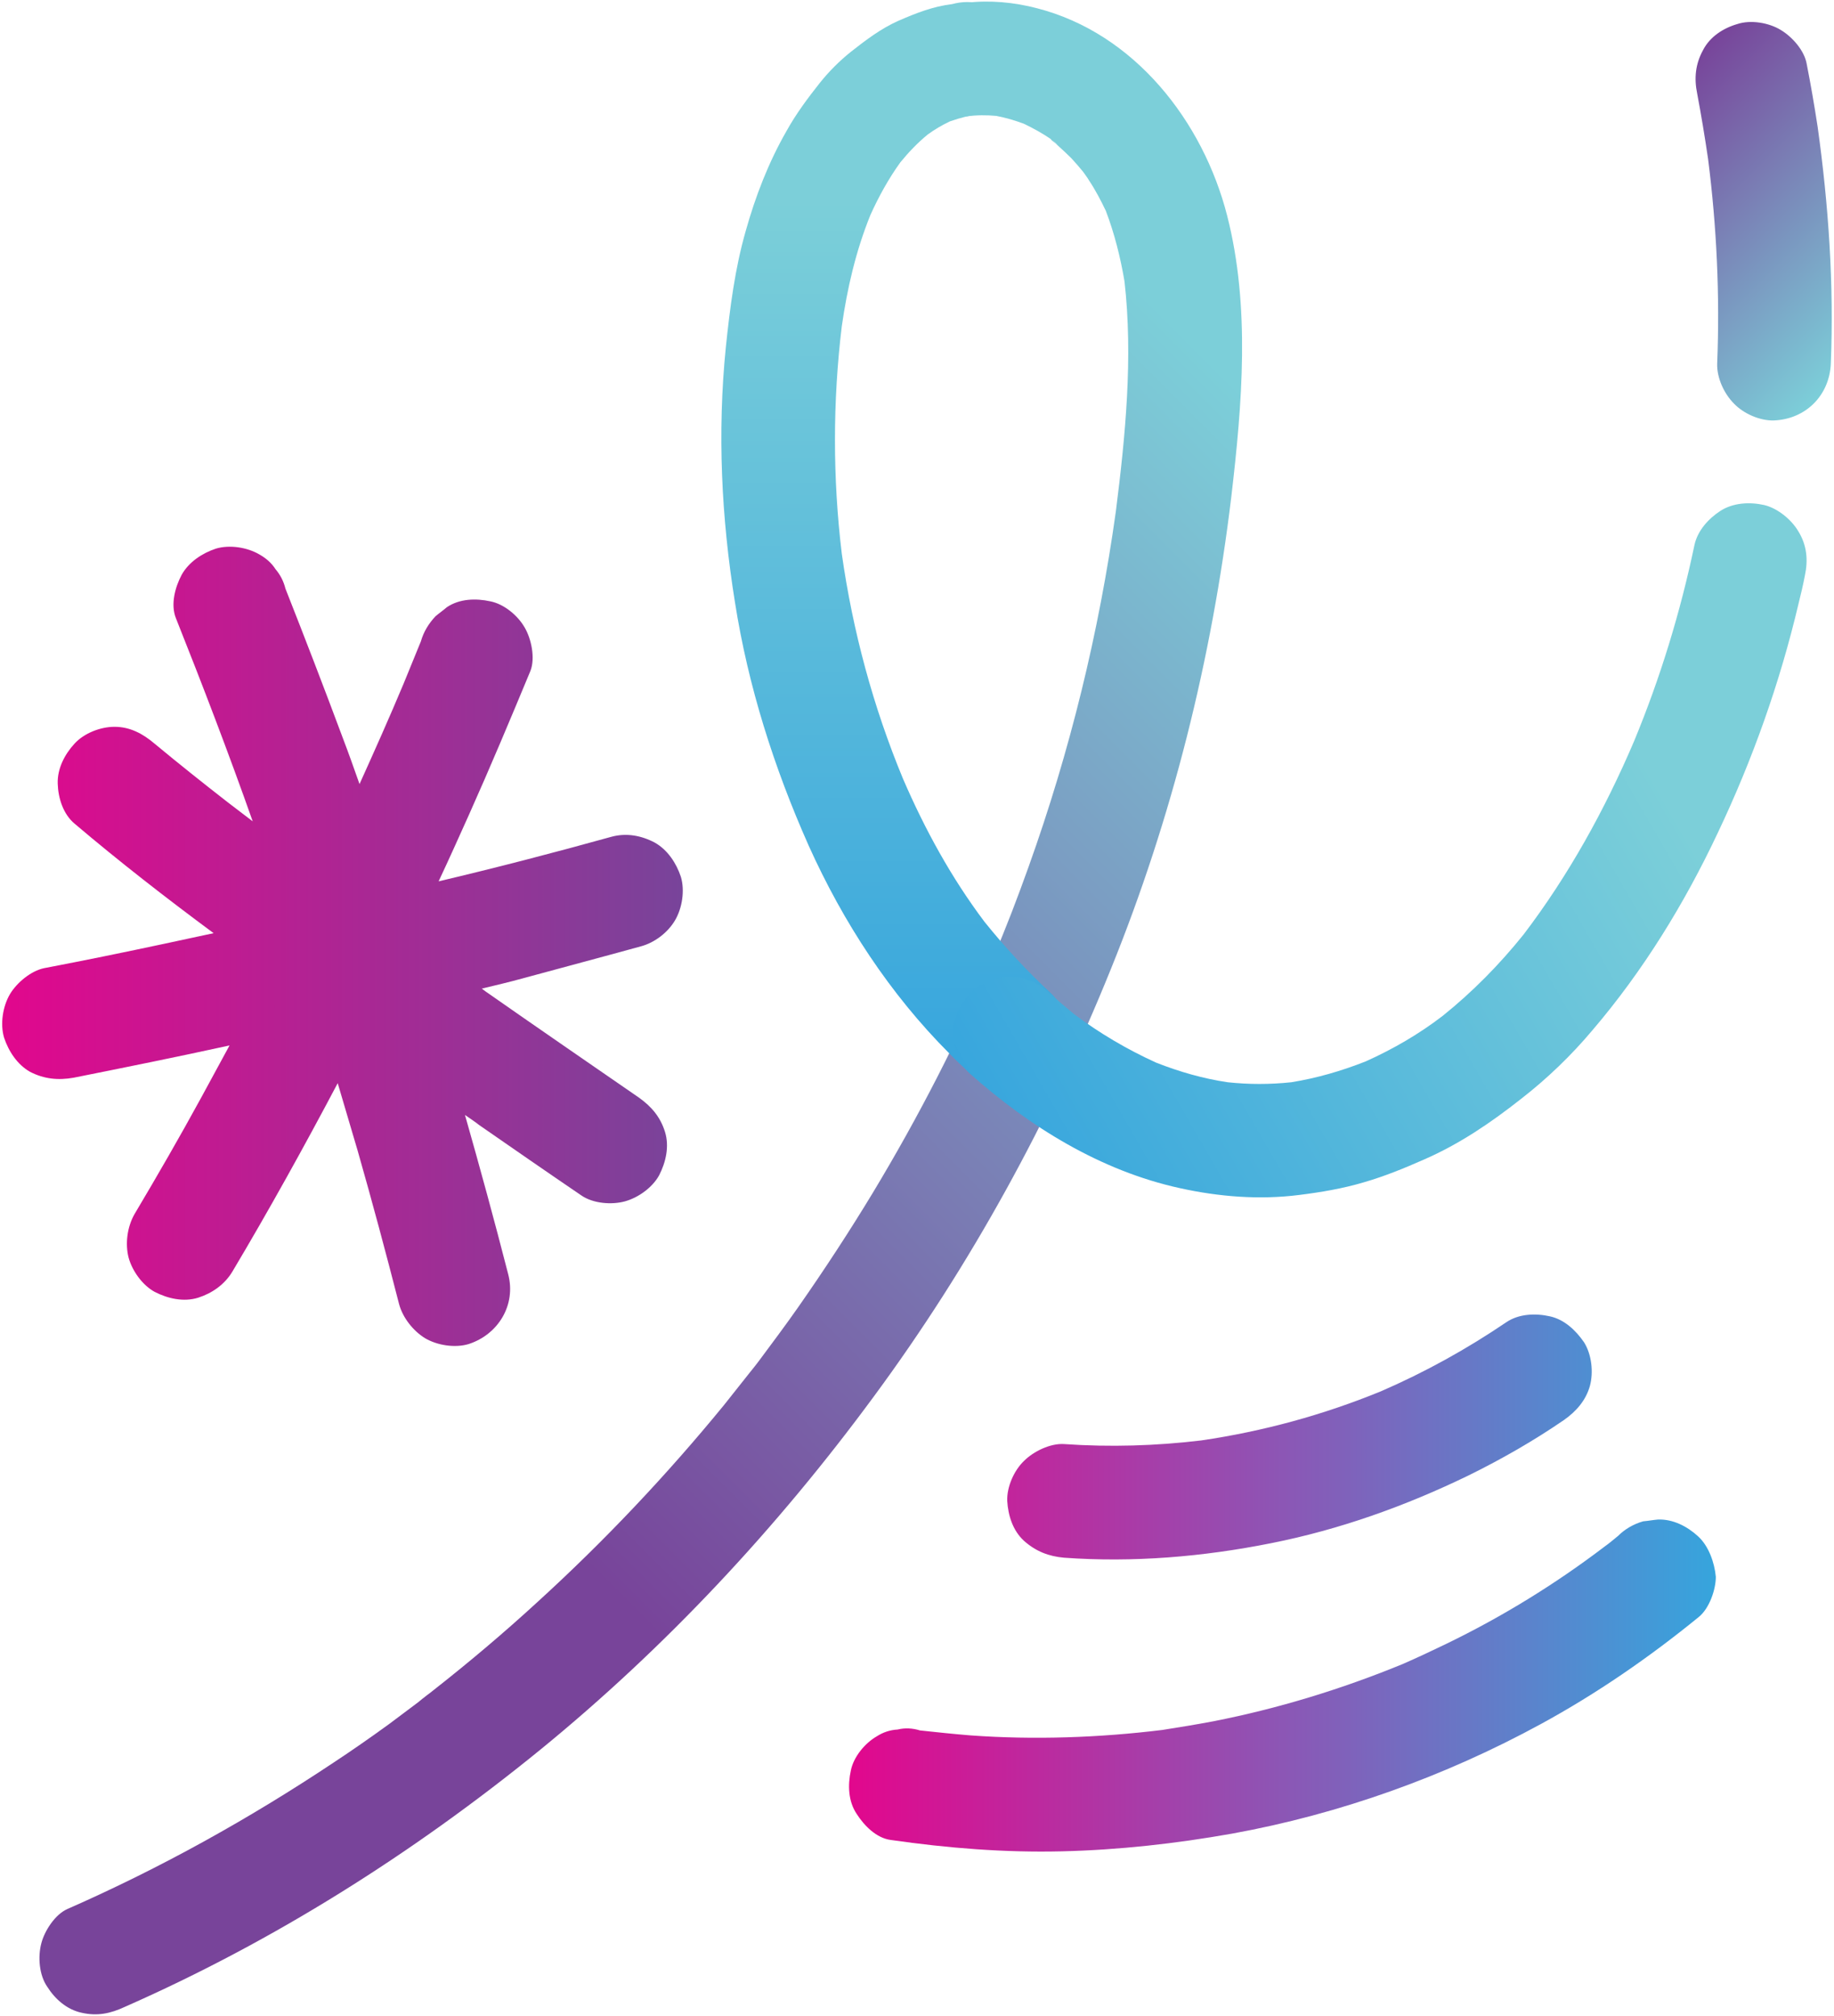
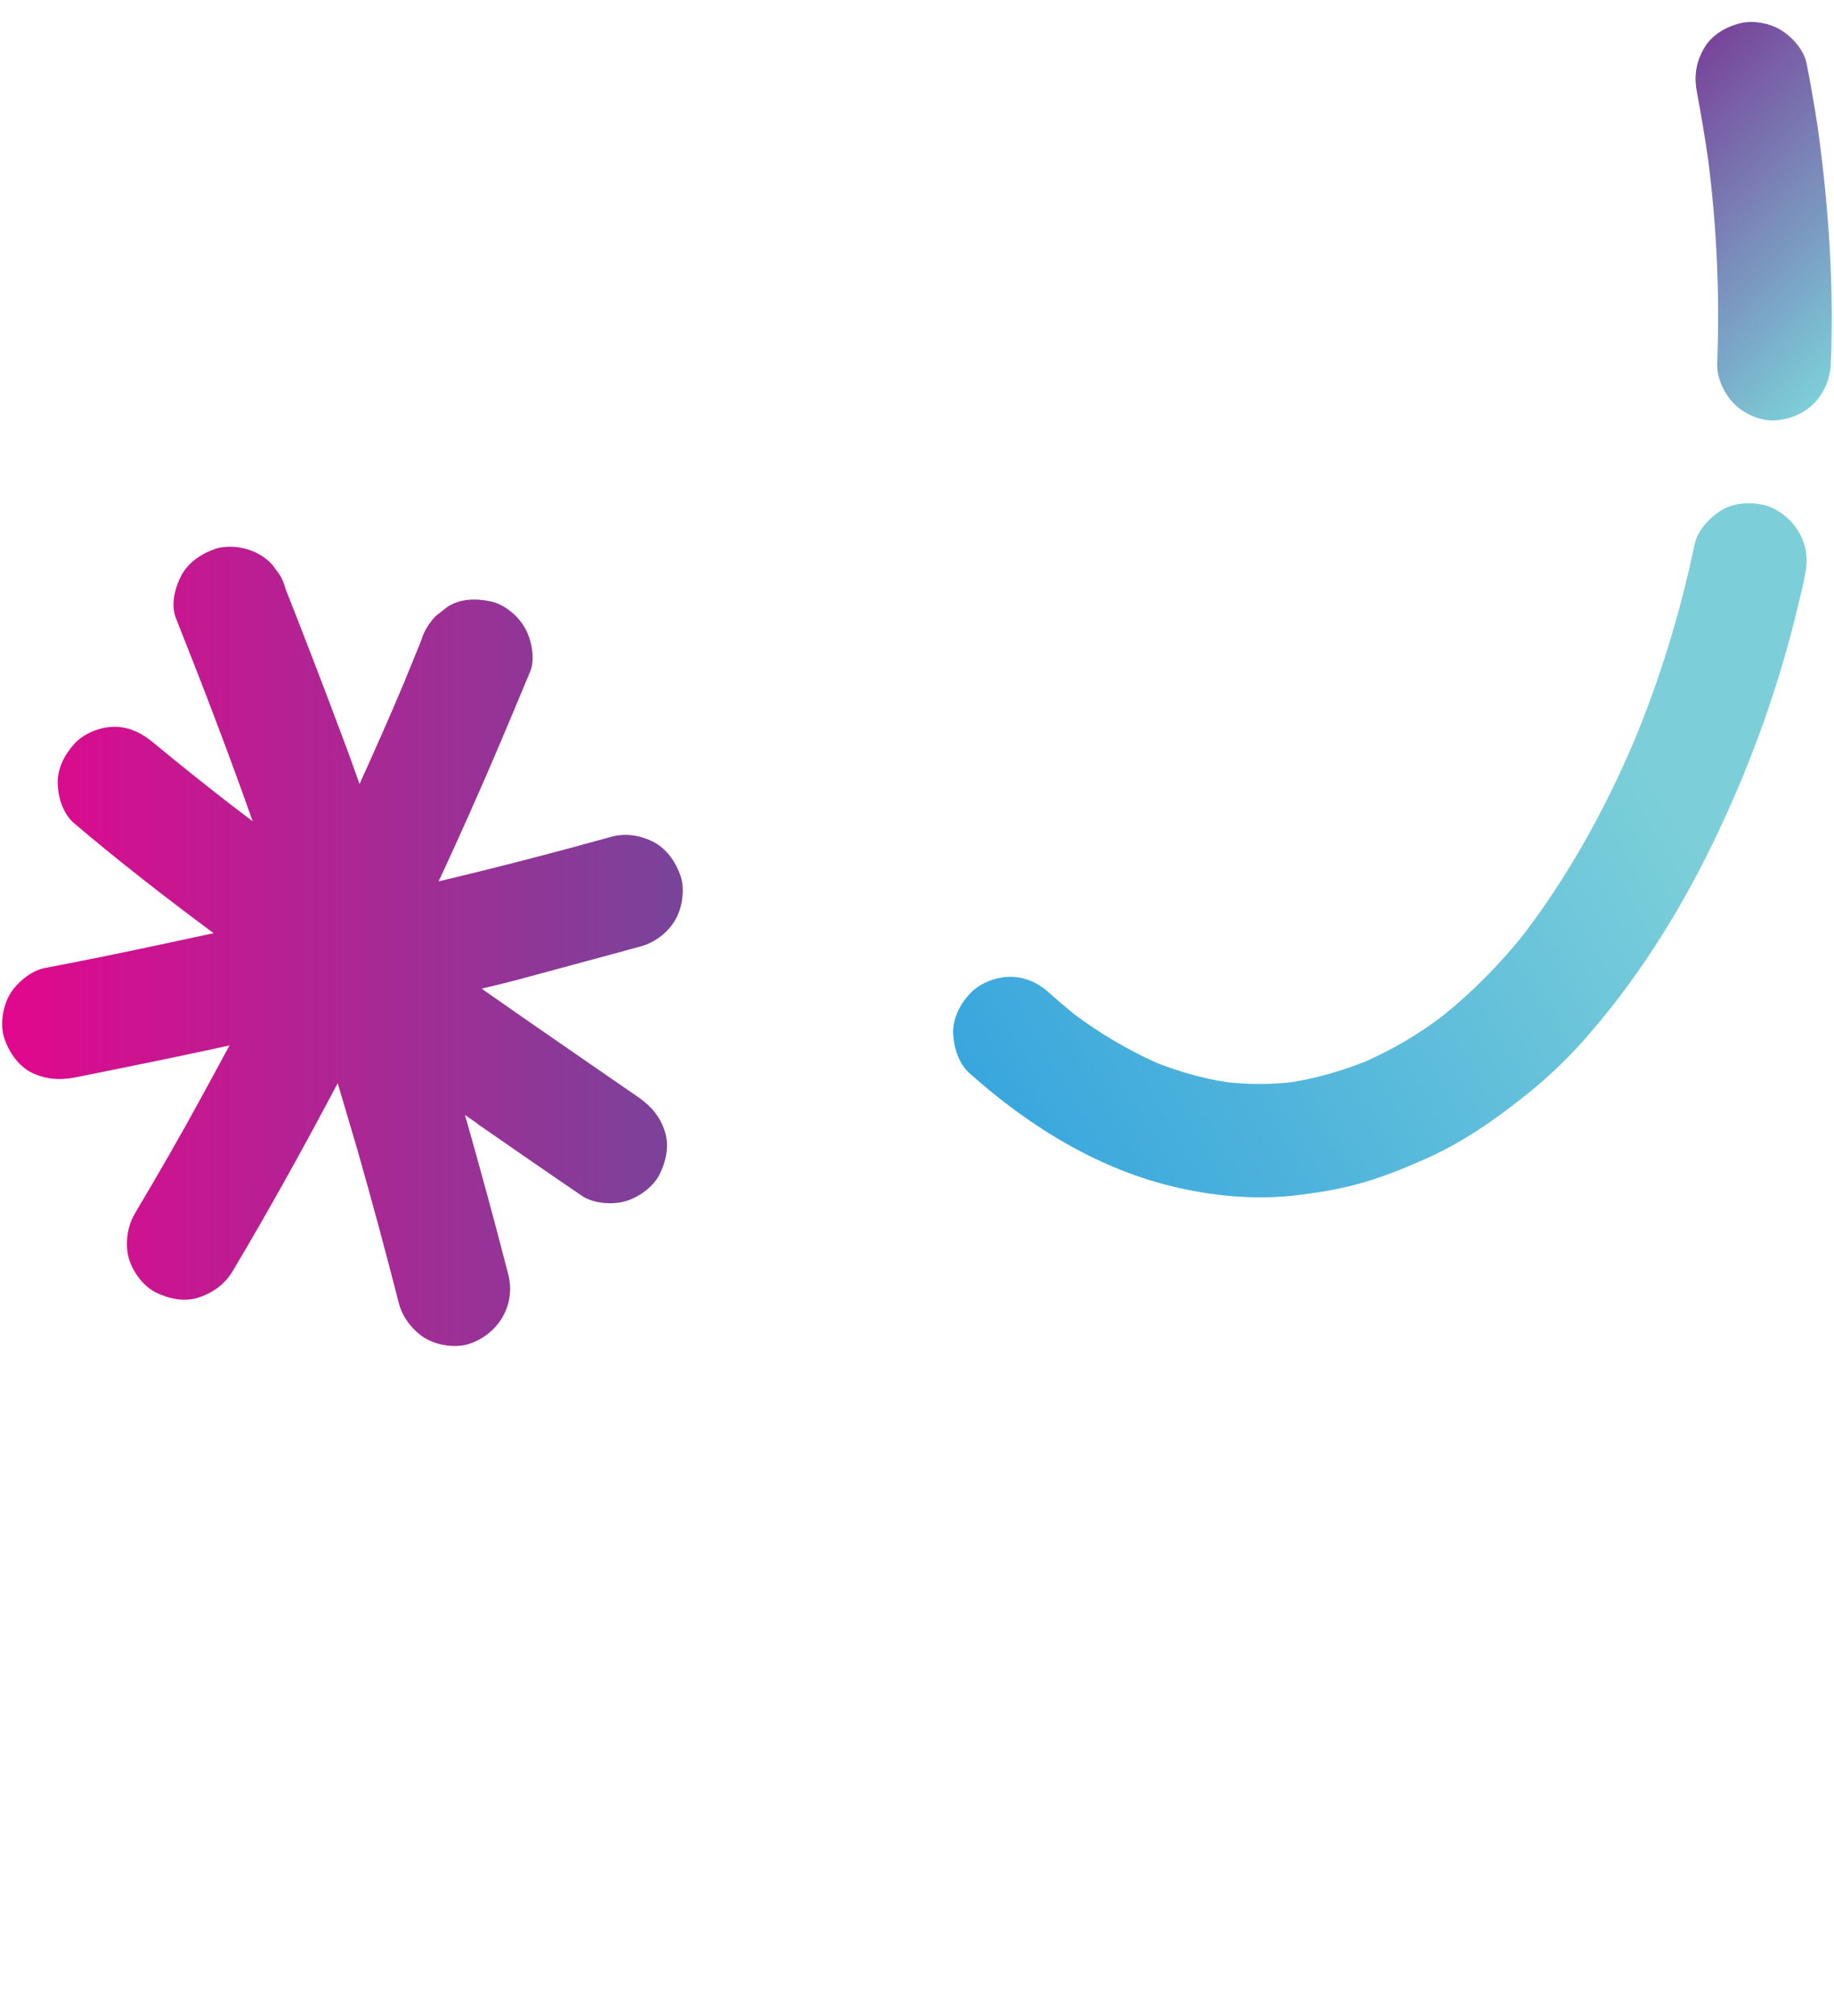
<svg xmlns="http://www.w3.org/2000/svg" xmlns:xlink="http://www.w3.org/1999/xlink" fill="#000000" height="443.6" preserveAspectRatio="xMidYMid meet" version="1" viewBox="-0.3 -0.3 403.5 443.6" width="403.5" zoomAndPan="magnify">
  <linearGradient gradientTransform="matrix(1 0 0 -1 0 444)" gradientUnits="userSpaceOnUse" id="a" x1="70.765" x2="271.984" xlink:actuate="onLoad" xlink:show="other" xlink:type="simple" y1="157.924" y2="359.143">
    <stop offset="0" stop-color="#78449a" />
    <stop offset="1" stop-color="#7ccfd9" />
  </linearGradient>
-   <path d="M231.2,30.5C232.1,31.2,233.2,32.4,231.2,30.5L231.2,30.5z M269.7,47.2C264.4,26.4,249.3,7,227.8,1.5 c-5-1.3-10.3-1.8-15.4-1.2c-3.4,0.4-6.3,1.1-8.8,3.7c-2.2,2.2-3.8,5.7-3.7,8.8c0.1,3.2,1.2,6.6,3.7,8.8c2.3,2.1,5.6,4,8.8,3.7 c2.2-0.3,4.3-0.3,6.5-0.1c2.1,0.4,4.1,1,6,1.7c2.1,1,4.1,2.1,6,3.4c0.1,0.1,0.2,0.2,0.3,0.3c-0.1-0.1-0.2-0.2-0.4-0.3 c0.4,0.4,1,0.8,1.4,1.2c1.1,1,2.2,2,3.2,3c0.9,1,1.8,2,2.6,3c0.4,0.6,0.9,1.2,1.3,1.9c1.4,2.1,2.6,4.4,3.7,6.7 c1.9,5,3.2,10.2,4.1,15.5c1.9,16.7,0.2,34-1.9,50.6c-3.7,26.6-10.1,52.8-19.2,78.2c-2.4,6.7-4.9,13.3-7.7,19.8 c-7.6,17.9-16.5,35.2-26.5,51.8c-5.2,8.6-10.7,17-16.5,25.3c-2.8,4-5.8,8-8.7,11.9c-0.6,0.8-3.4,4.4-0.7,0.9c-0.8,1-1.5,1.9-2.3,2.9 c-1.5,1.9-3.1,3.9-4.6,5.8c-12.6,15.4-26.3,29.9-41,43.3c-7.4,6.8-15.1,13.3-23,19.5c-0.8,0.6-1.6,1.3-2.4,1.9 c3.5-2.8-0.1,0-0.9,0.7c-2.1,1.6-4.3,3.2-6.4,4.8c-4,2.9-8,5.7-12.1,8.4c-18.6,12.4-38.2,23.3-58.7,32.3c-2.7,1.2-5,4.8-5.7,7.5 c-0.8,3-0.5,7,1.3,9.6c1.7,2.7,4.3,5,7.5,5.7c3.5,0.8,6.4,0.2,9.6-1.3c32.9-14.5,63.4-33.8,91.3-56.5c27.7-22.6,52.2-48.9,73.4-77.7 c21.4-29,38.7-60.7,52.2-94.1c13.5-33.3,22.2-68.2,26.5-103.9C273,88.5,274.8,67.2,269.7,47.2z" fill="url(#a)" />
  <linearGradient gradientTransform="matrix(1 0 0 -1 0 444)" gradientUnits="userSpaceOnUse" id="b" x1="196.504" x2="196.504" xlink:actuate="onLoad" xlink:show="other" xlink:type="simple" y1="400.466" y2="206.326">
    <stop offset="0" stop-color="#7ccfd9" />
    <stop offset="1" stop-color="#36a5dd" />
  </linearGradient>
-   <path d="M234.6,227.2c0.1,3.3-1.5,6.5-3.7,8.8 c-2.1,2.3-5.8,3.7-8.8,3.7c-3.4,0-6.4-1.4-8.8-3.7c-1.6-1.5-3.2-2.9-4.7-4.5c-13.1-13.1-23.4-28.9-31-45.8 c-7.6-17.1-13.3-35-16.2-53.5c-3-18.6-3.9-37.4-2-56.2c0.9-8.6,2-17.3,4.4-25.6c2.1-7.5,5-15,8.9-21.8c2.1-3.8,4.7-7.3,7.4-10.7 c2-2.5,4.3-4.8,6.8-6.8c3.3-2.6,6.6-5.1,10.4-6.8c3.9-1.7,7.7-3.2,11.9-3.7c2.2-0.6,4.4-0.6,6.6,0c1,0.4,2,0.8,3,1.3 c2.9,1.5,4.8,4.4,5.7,7.5c1,3,0.3,7-1.3,9.6c-1.4,2.4-4.6,5.4-7.5,5.7c-2.4,0.3-4.7,0.9-7,1.7c-1.7,0.8-3.4,1.8-4.9,2.9 c-2.2,1.8-4.2,3.9-6,6.1C195.2,39,193,43,191.2,47c-3.2,7.9-5.1,16.1-6.3,24.5c-2,16.6-2,33.4,0,50c2.4,17,6.9,33.7,13.5,49.6 c4.8,11.1,10.6,21.7,17.9,31.4c4.5,5.6,9.4,10.9,14.7,15.8C233.4,220.6,234.4,224,234.6,227.2z" fill="url(#b)" />
  <linearGradient gradientTransform="matrix(1 0 0 -1 0 444)" gradientUnits="userSpaceOnUse" id="c" x1="364.925" x2="218.7" xlink:actuate="onLoad" xlink:show="other" xlink:type="simple" y1="271.444" y2="187.021">
    <stop offset="0" stop-color="#7ccfd9" />
    <stop offset="1" stop-color="#36a5dd" />
  </linearGradient>
  <path d="M396.8,126.3c-0.4,2.1-0.9,4.2-1.4,6.2 c-4.1,17.4-10.1,34.3-17.8,50.5c-7.3,15.5-16.4,30.3-27.5,43.3c-4.7,5.6-10,10.7-15.8,15.2c-6.6,5.2-13.5,9.9-21.3,13.3 c-4.3,1.9-8.7,3.7-13.2,5c-4.7,1.4-9.5,2.2-14.3,2.8c-8.7,1.1-17.6,0.4-26.2-1.5c-17.4-3.8-33.1-13.5-46.2-25.2 c-2.5-2.2-3.5-5.6-3.7-8.8c-0.1-3.3,1.5-6.5,3.7-8.8c2.1-2.3,5.8-3.7,8.8-3.7c3.4,0,6.4,1.4,8.8,3.7c1.7,1.5,3.5,3,5.3,4.5 c5.6,4.2,11.7,7.8,18.1,10.7c5.1,2,10.3,3.5,15.7,4.3c4.7,0.5,9.3,0.5,14,0c5.6-0.9,11.1-2.5,16.4-4.6c6-2.7,11.7-6,16.9-10 c6.6-5.3,12.5-11.3,17.8-17.9c9.9-13,17.9-27.5,24.3-42.5c5.8-14,10.2-28.4,13.3-43.2c0.7-3.2,3.1-5.8,5.7-7.5 c2.8-1.8,6.4-2,9.6-1.3c3,0.7,6,3.2,7.5,5.7C397.3,119.7,397.5,123,396.8,126.3z" fill="url(#c)" />
  <linearGradient gradientTransform="matrix(1 0 0 -1 0 444)" gradientUnits="userSpaceOnUse" id="d" x1="361.773" x2="413.251" xlink:actuate="onLoad" xlink:show="other" xlink:type="simple" y1="421.442" y2="369.964">
    <stop offset="0" stop-color="#78449a" />
    <stop offset="1" stop-color="#7ccfd9" />
  </linearGradient>
  <path d="M402.5,79.7c-0.3,7-5.5,12.2-12.5,12.5 c-3.1,0.1-6.7-1.5-8.8-3.7c-2.2-2.2-3.8-5.7-3.7-8.8c0.6-15-0.1-30.1-2-45c-0.7-4.8-1.5-9.6-2.4-14.4c-0.7-3.4-0.4-6.5,1.3-9.6 c1.5-2.9,4.4-4.8,7.5-5.7c3-1,7-0.3,9.6,1.3c2.5,1.5,5.2,4.5,5.7,7.5c0.9,4.6,1.7,9.2,2.4,13.8C402,44.8,403.2,62.2,402.5,79.7z" fill="url(#d)" />
  <linearGradient gradientTransform="matrix(1 0 0 -1 0 444)" gradientUnits="userSpaceOnUse" id="e" x1="186.502" x2="377.2" xlink:actuate="onLoad" xlink:show="other" xlink:type="simple" y1="96.023" y2="96.023">
    <stop offset="0" stop-color="#e2078d" />
    <stop offset="1" stop-color="#36a5dd" />
  </linearGradient>
-   <path d="M225,338.7c-2.5-2.3-3.5-5.6-3.7-8.8 c-0.1-3.1,1.5-6.7,3.7-8.8c2.1-2.1,5.8-3.9,8.8-3.7c10.1,0.7,20.2,0.4,30.2-0.8c13.6-2,26.8-5.6,39.5-10.8 c9.7-4.2,18.9-9.3,27.6-15.2c2.8-1.9,6.5-2,9.6-1.3c3.2,0.7,5.7,3.1,7.5,5.7c1.7,2.7,2.1,6.6,1.3,9.6c-0.9,3.2-3,5.6-5.7,7.5 c-6.7,4.6-13.7,8.6-21,12.2c-13.8,6.7-28.3,11.9-43.4,14.9c-15,3-30.4,4.3-45.6,3.2C230.4,342.1,227.6,341,225,338.7z M373.3,337.7 c-2.4-2.2-5.5-3.8-8.8-3.7c-1.1,0.1-2.2,0.3-3.3,0.4c-2.1,0.6-4,1.7-5.5,3.2c-1,0.8-1.9,1.6-2.9,2.3c-10.9,8.3-22.6,15.5-35,21.5 c-3.1,1.5-6.3,3-9.5,4.4c-13.4,5.5-27.4,9.8-41.7,12.6c-3.7,0.7-7.4,1.3-11.2,1.9c-13.9,1.7-28.1,2.2-42.1,1.2 c-3.7-0.3-7.5-0.7-11.2-1.1c-1.6-0.5-3.3-0.6-4.9-0.2c-1.7,0.1-3.2,0.6-4.6,1.5c-2.6,1.5-5.1,4.5-5.7,7.5c-0.7,3.2-0.6,6.8,1.3,9.6 c1.6,2.5,4.3,5.3,7.5,5.7c12.5,1.8,25,2.8,37.6,2.5c12.6-0.3,25.1-1.7,37.5-3.9c23.7-4.3,46.8-12.6,67.9-24.1 c12.3-6.7,23.9-14.7,34.8-23.6c2.3-1.9,3.7-6,3.7-8.8C376.9,343.4,375.6,339.8,373.3,337.7z" fill="url(#e)" />
  <linearGradient gradientTransform="matrix(1 0 0 -1 0 444)" gradientUnits="userSpaceOnUse" id="f" x1="0" x2="149.739" xlink:actuate="onLoad" xlink:show="other" xlink:type="simple" y1="236.1" y2="236.1">
    <stop offset="0" stop-color="#e2078d" />
    <stop offset="1" stop-color="#78449a" />
  </linearGradient>
  <path d="M140.7,207.9c3-0.8,5.9-3,7.5-5.7s2.2-6.6,1.3-9.6 c-1-3-2.9-5.9-5.7-7.5c-3-1.6-6.3-2.2-9.6-1.3c-12.6,3.5-25.3,6.8-38,9.8c2.3-4.9,4.5-9.8,6.7-14.7c4.7-10.5,9.1-21,13.5-31.6 c1.1-2.8,0.2-7.1-1.3-9.6c-1.5-2.6-4.5-5.1-7.5-5.7c-3.2-0.7-6.8-0.6-9.6,1.3c-0.8,0.7-1.7,1.3-2.5,2c-1.5,1.6-2.6,3.4-3.2,5.5 c-1.3,3.1-2.5,6.2-3.8,9.3c-3.1,7.4-6.4,14.8-9.7,22.1c-1.2-3.4-2.4-6.8-3.7-10.2c-4.1-11-8.3-21.9-12.6-32.8 c-0.4-1.6-1.1-3-2.2-4.3c-0.9-1.4-2.1-2.4-3.5-3.2c-2.7-1.6-6.6-2.2-9.6-1.3c-3,1-5.9,2.9-7.5,5.7c-1.5,2.8-2.5,6.6-1.3,9.6 c5.9,14.8,11.6,29.7,16.9,44.7c-1.8-1.4-3.7-2.8-5.5-4.2c-5.4-4.2-10.8-8.5-16.1-12.9c-2.6-2.2-5.4-3.7-8.8-3.7 c-3.1,0-6.7,1.4-8.8,3.7c-2.2,2.4-3.8,5.5-3.7,8.8c0.1,3.2,1.2,6.7,3.7,8.8c9.9,8.4,20.2,16.4,30.6,24.1c-3.6,0.8-7.1,1.5-10.7,2.3 c-8.9,1.9-17.7,3.7-26.6,5.4c-2.9,0.6-6,3.2-7.5,5.7c-1.6,2.7-2.2,6.6-1.3,9.6c1,3,2.9,5.9,5.7,7.5c3.1,1.6,6.2,1.9,9.6,1.3 c11.5-2.3,22.9-4.6,34.3-7.1c-2.1,3.9-4.2,7.7-6.3,11.6c-4.7,8.6-9.6,17.1-14.6,25.5c-1.6,2.8-2.1,6.5-1.3,9.6c0.8,2.9,3,6,5.7,7.5 c2.9,1.5,6.4,2.3,9.6,1.3c3.1-1,5.8-2.9,7.5-5.7C58.9,265.9,66.6,252,74,238c1.5,5,2.9,9.9,4.4,14.9c3.2,11.2,6.2,22.4,9.1,33.7 c0.8,3,3.1,5.9,5.7,7.5c2.7,1.6,6.6,2.2,9.6,1.3c6.5-2.1,10.5-8.6,8.7-15.4c-3-11.7-6.2-23.4-9.5-35c1,0.7,2.1,1.4,3.1,2.2 c7.5,5.2,15,10.4,22.5,15.5c2.6,1.8,6.7,2.1,9.6,1.3c2.9-0.8,6-3,7.5-5.7c1.5-2.9,2.3-6.4,1.3-9.6c-1-3.2-2.9-5.5-5.7-7.5 c-11.3-7.8-22.5-15.5-33.8-23.4c-0.3-0.2-0.5-0.4-0.8-0.6c2.9-0.7,5.9-1.4,8.8-2.2C123.3,212.6,132,210.3,140.7,207.9z" fill="url(#f)" />
</svg>